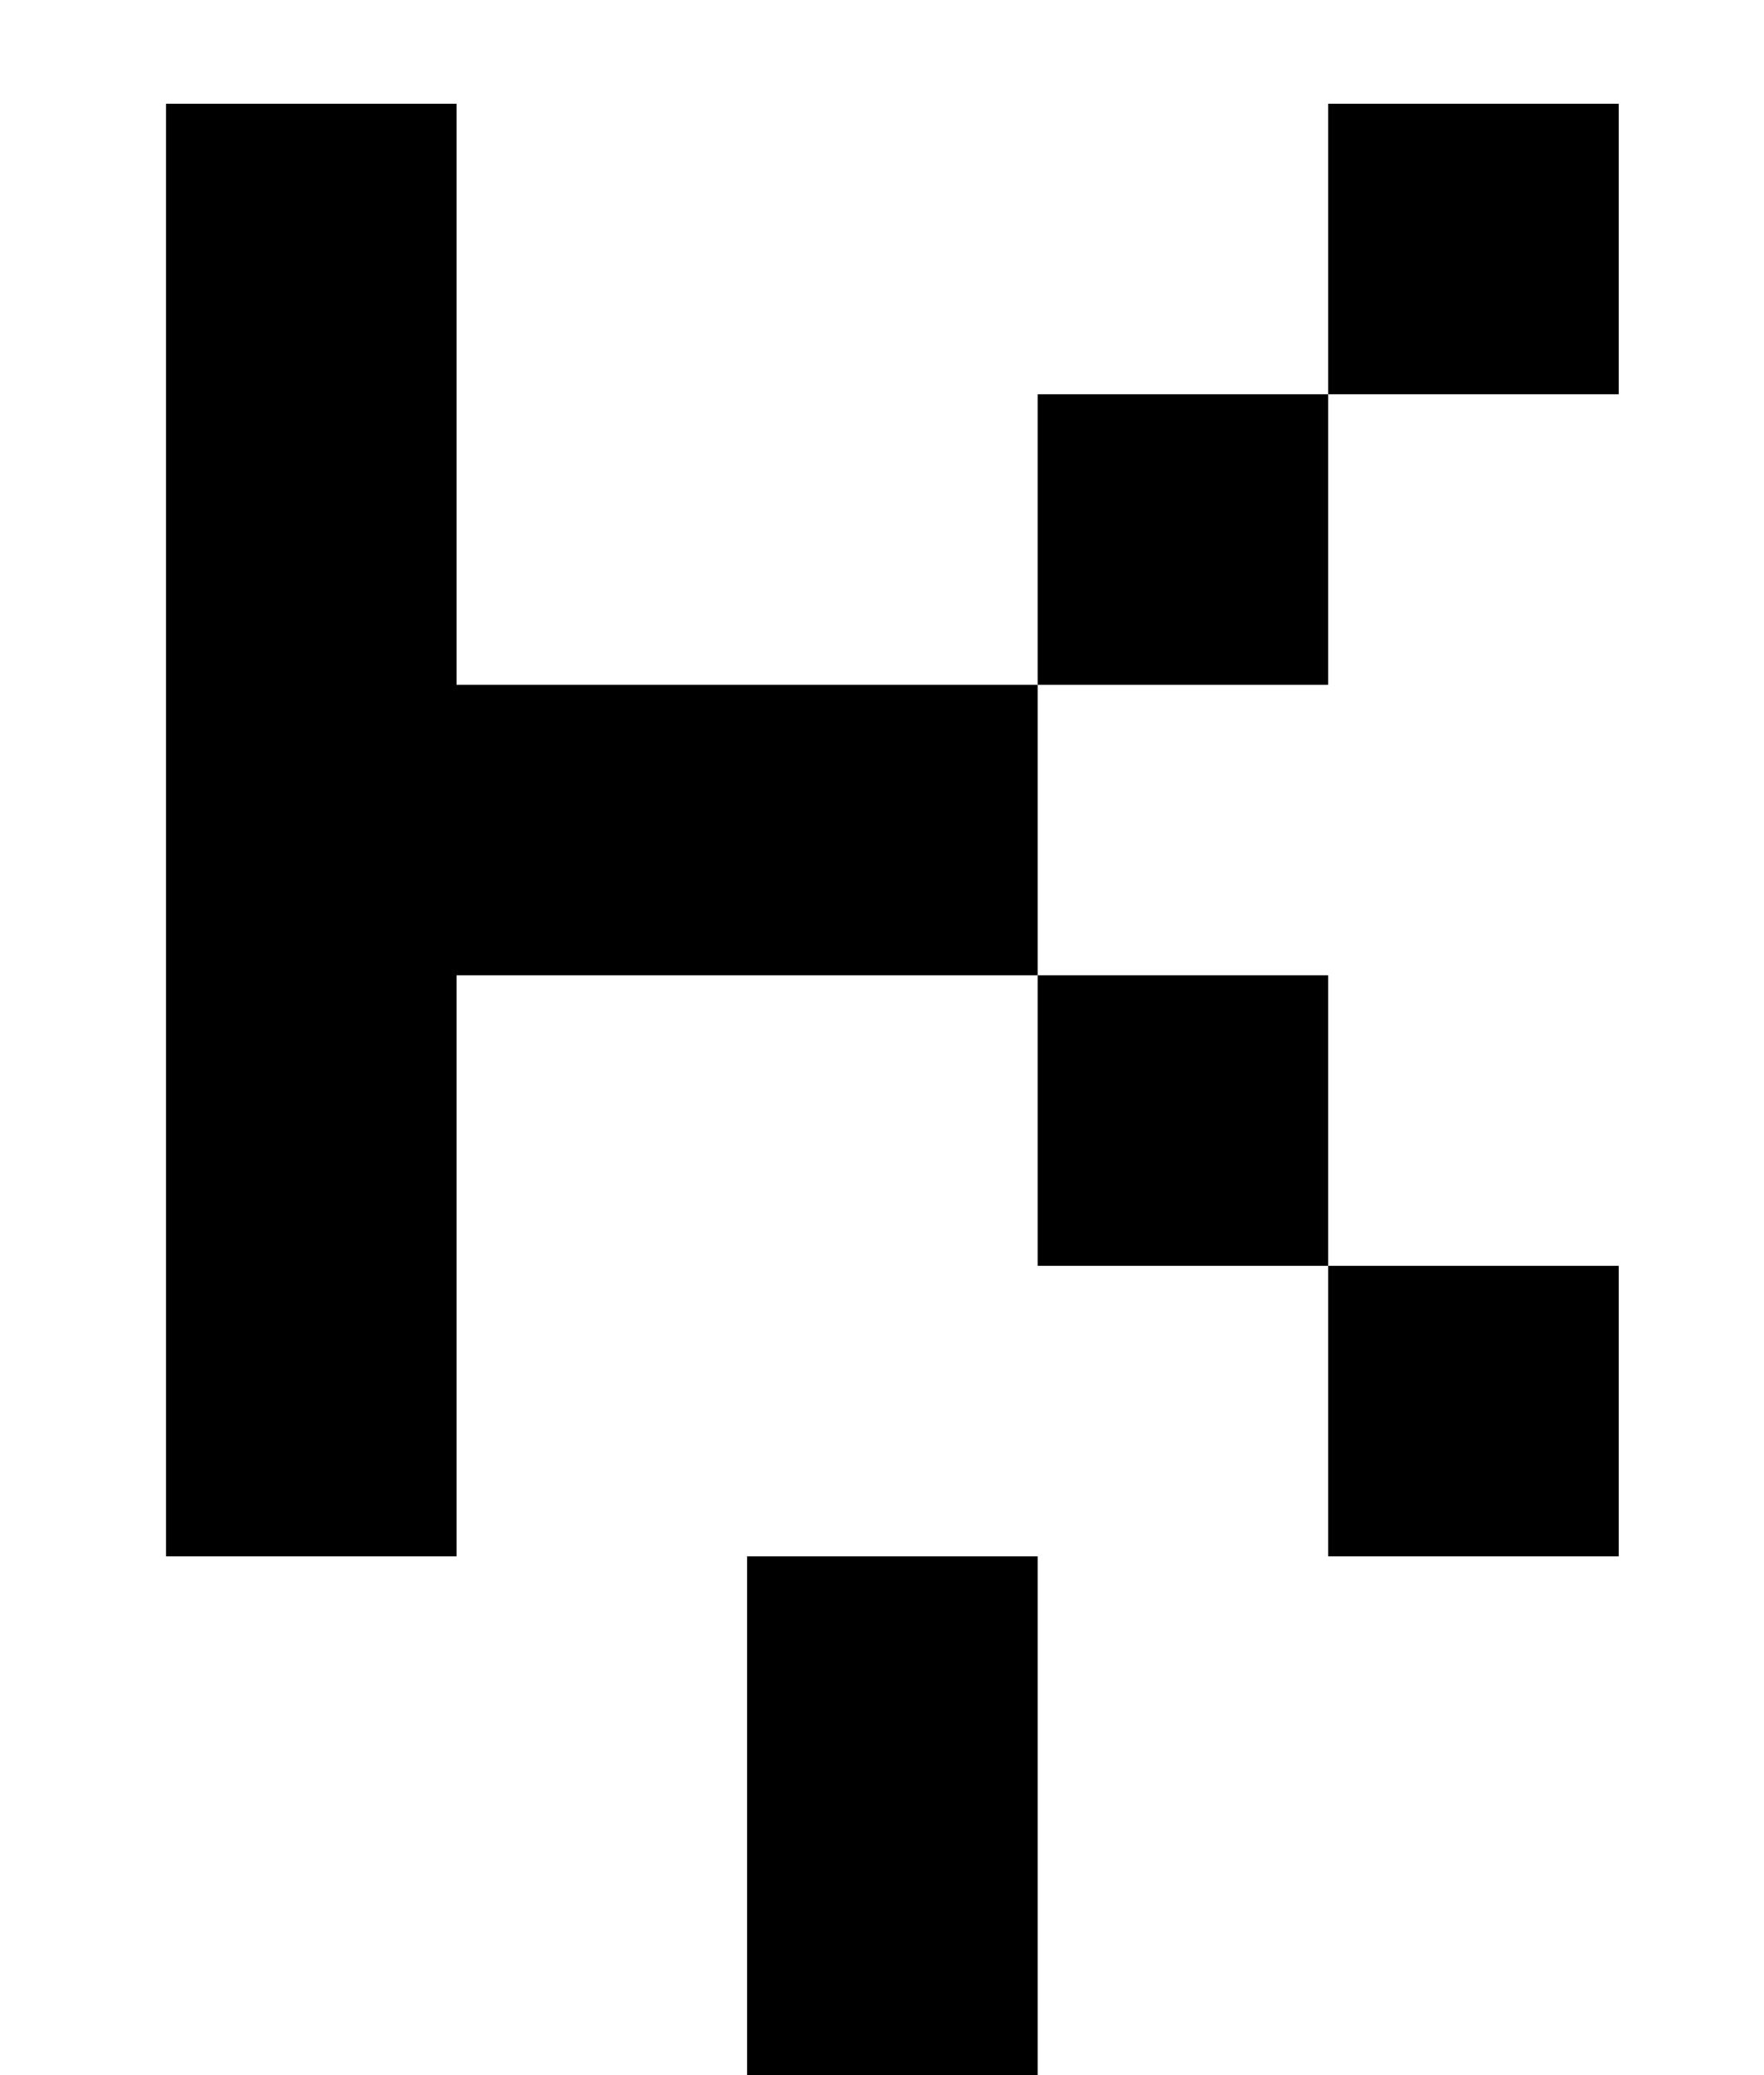
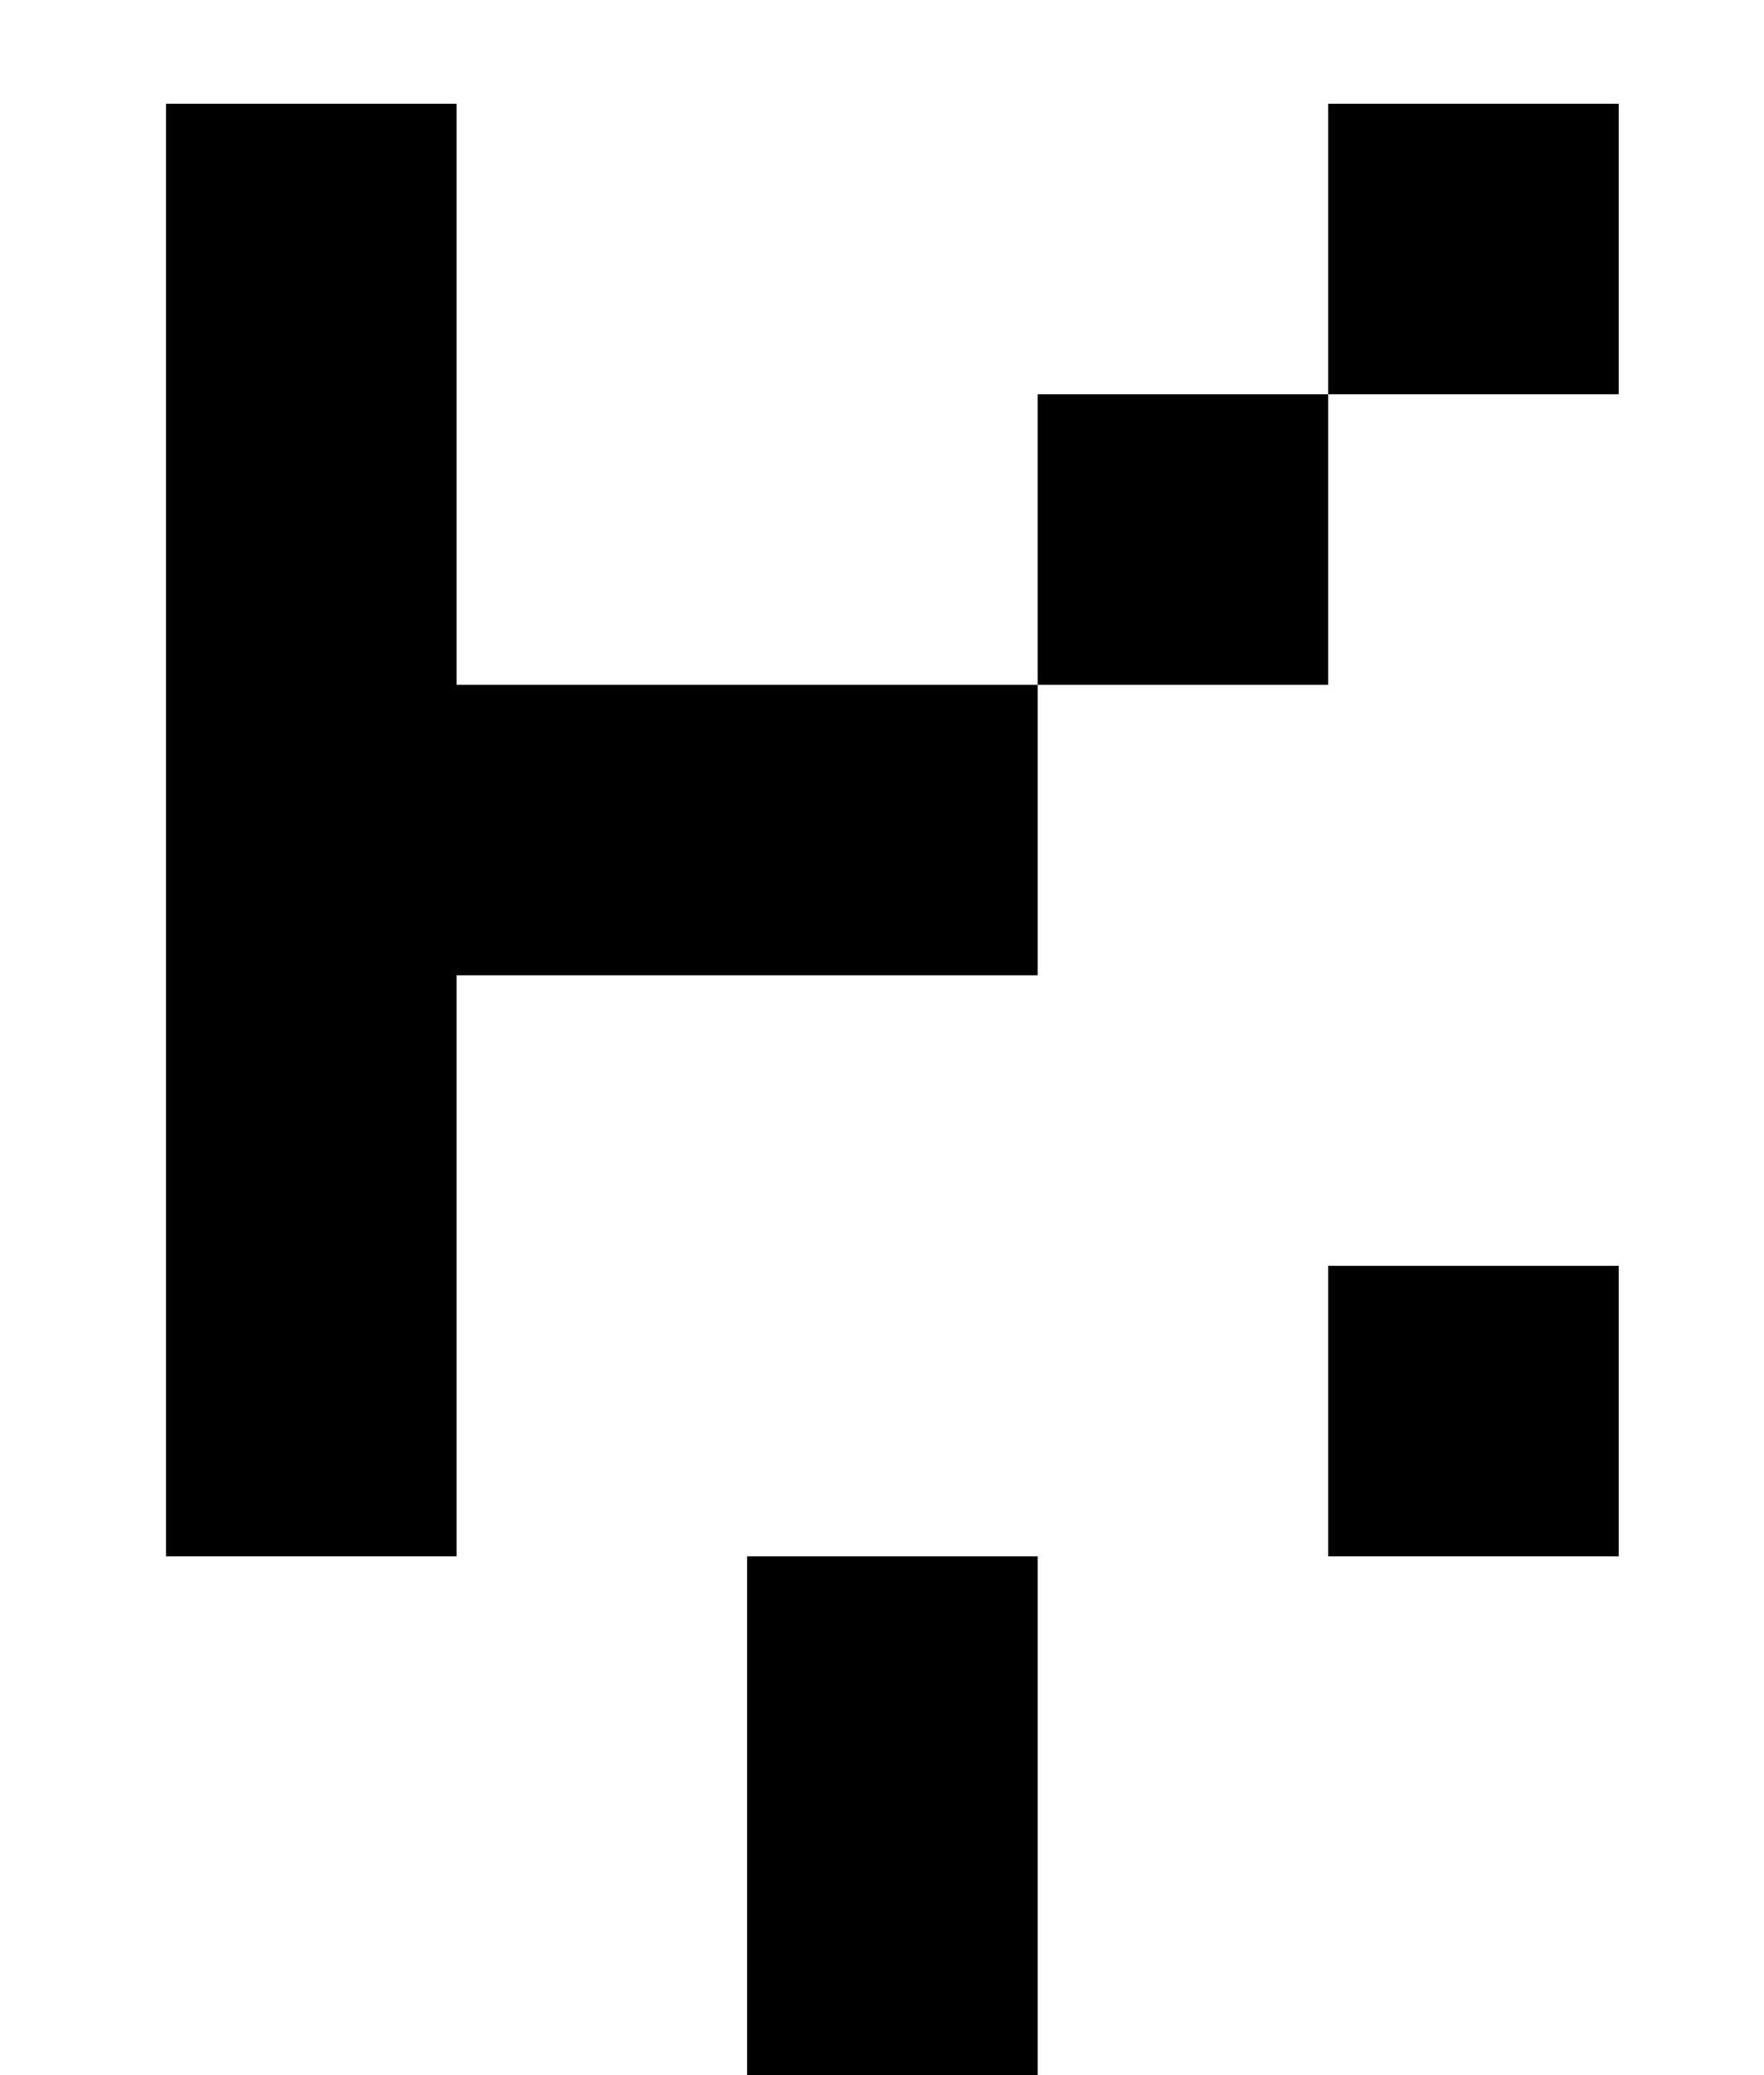
<svg xmlns="http://www.w3.org/2000/svg" version="1.1" viewBox="-10 0 850 1000">
-   <path fill="currentColor" d="M630 190v-140h140v140h-140zM490 330v-140h140v140h-140zM490 610v-140h140v140h-140zM630 750v-140h140v140h-140zM210 330h280v140h-280v280h-140v-700h140v280zM490 1000h-140v-250h140v250z" />
+   <path fill="currentColor" d="M630 190v-140h140v140h-140zM490 330v-140h140v140h-140zM490 610v-140v140h-140zM630 750v-140h140v140h-140zM210 330h280v140h-280v280h-140v-700h140v280zM490 1000h-140v-250h140v250z" />
</svg>